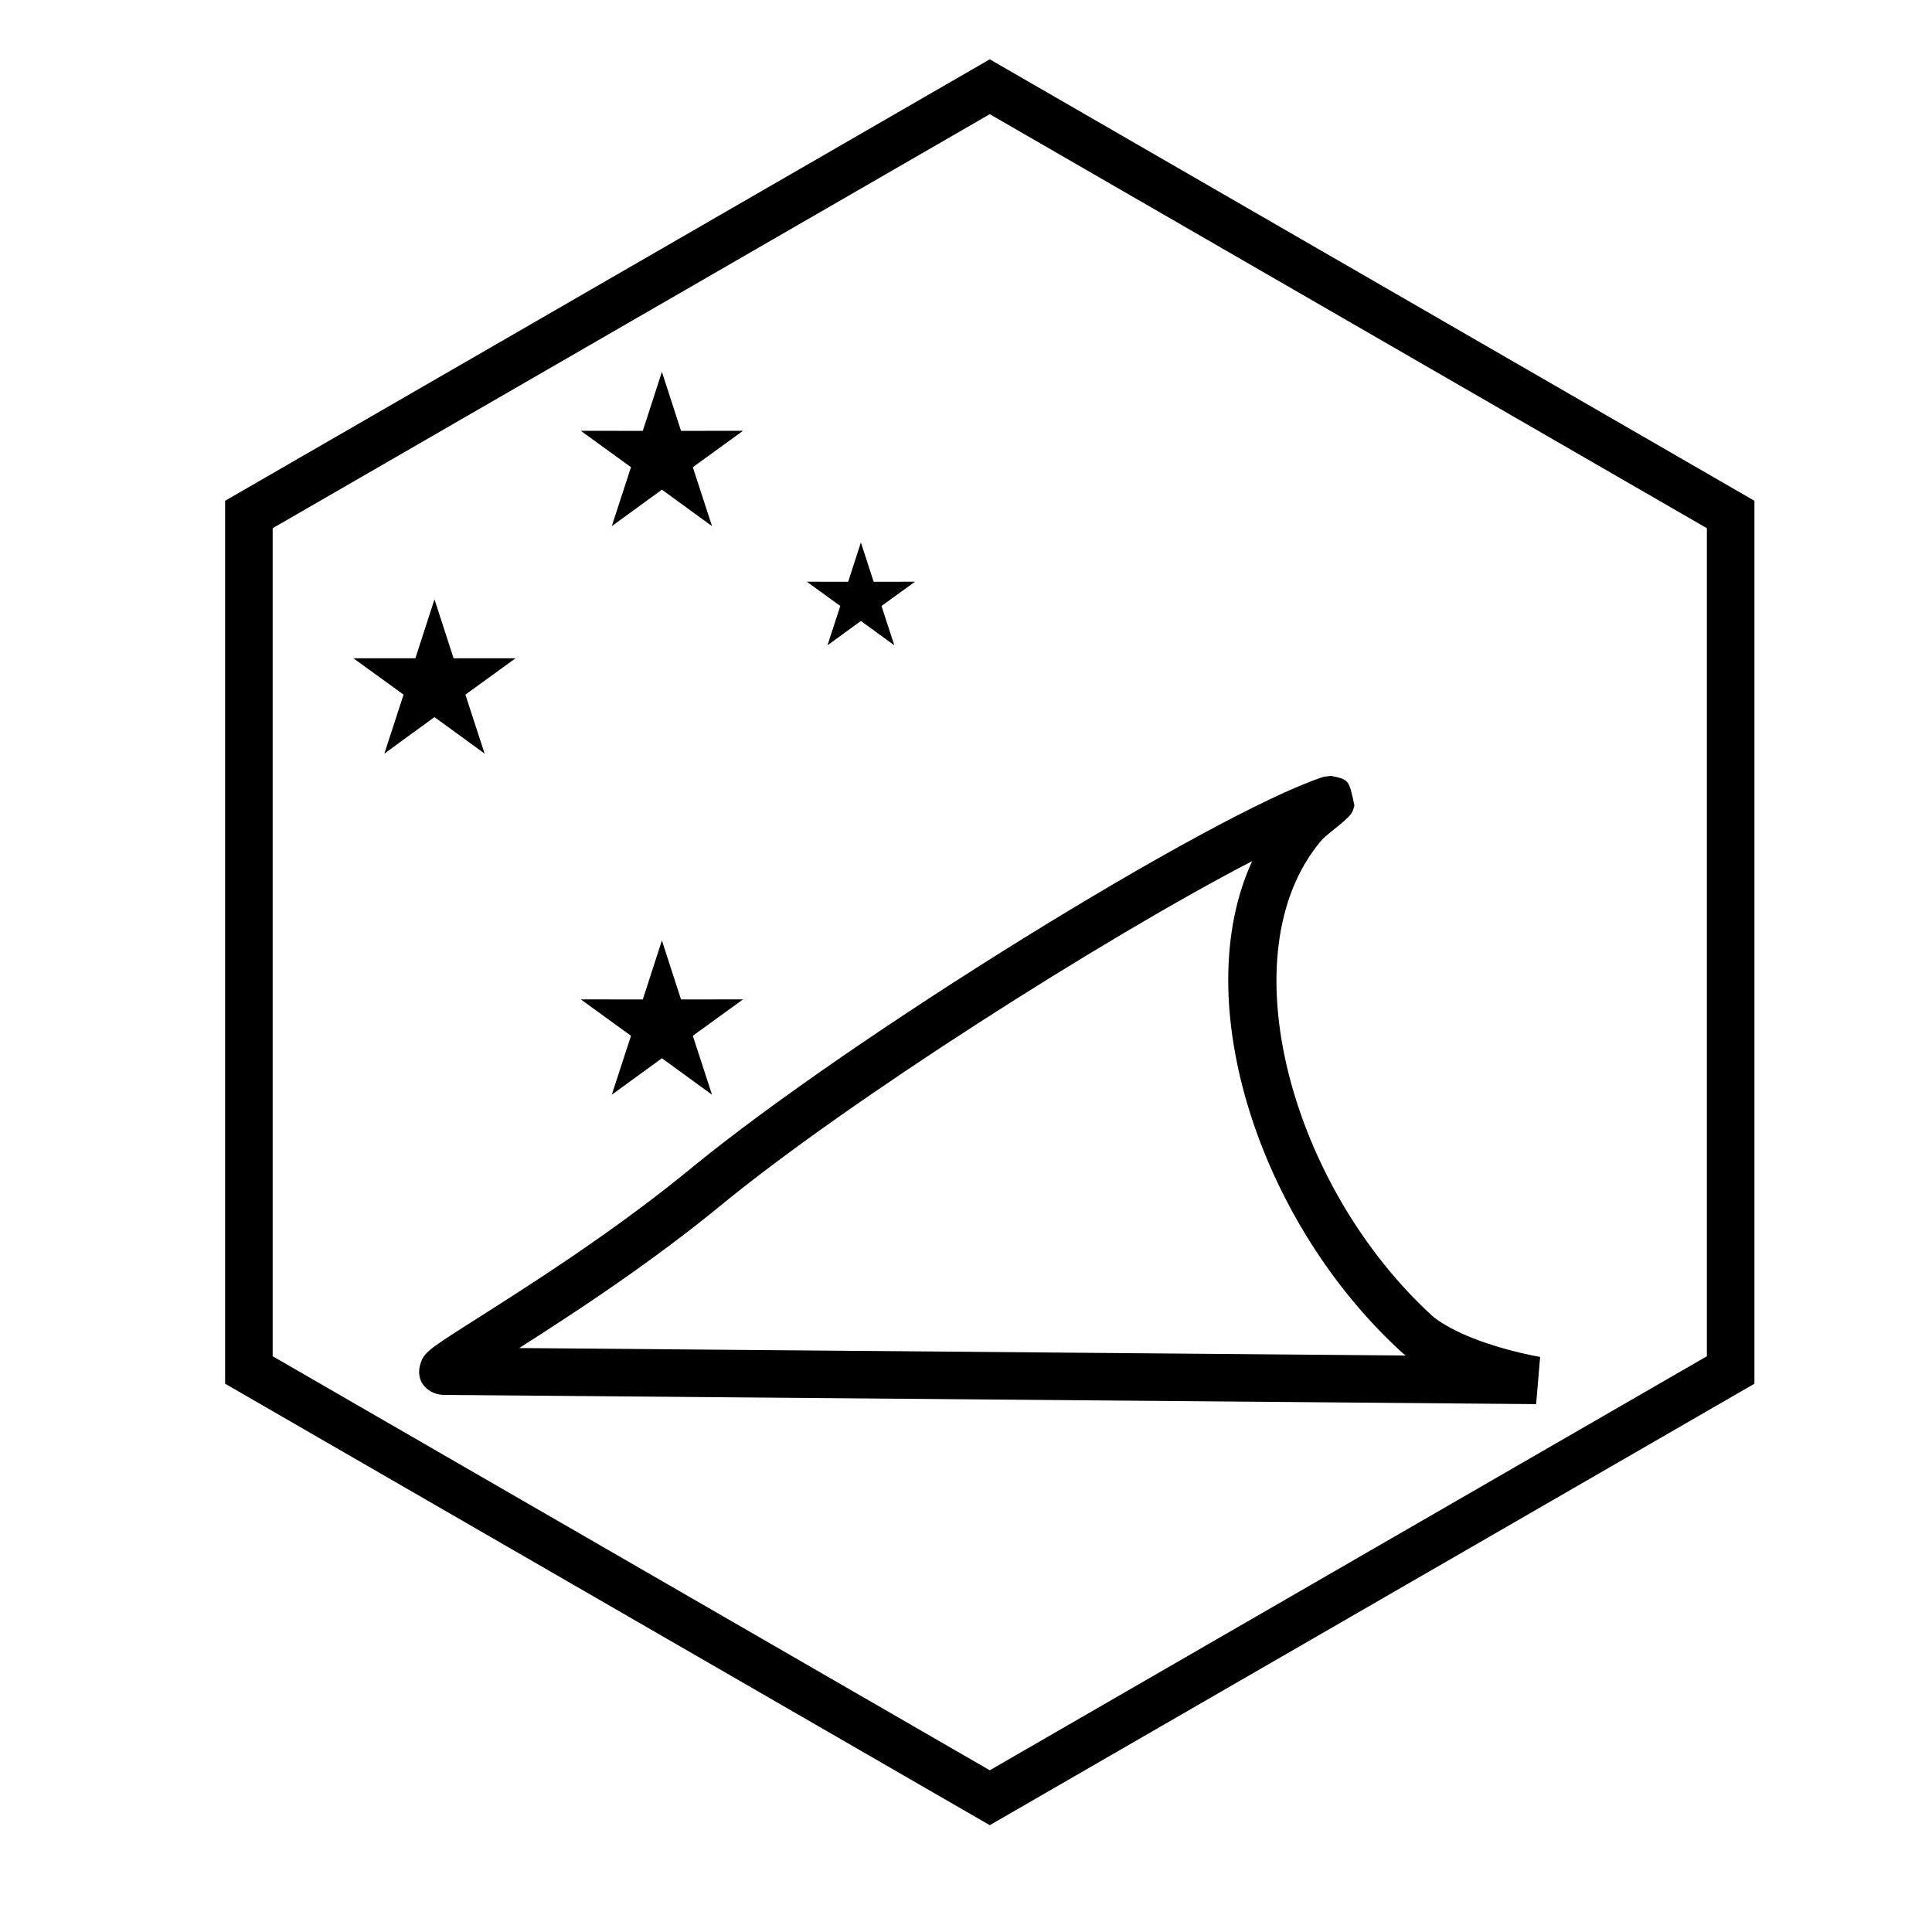
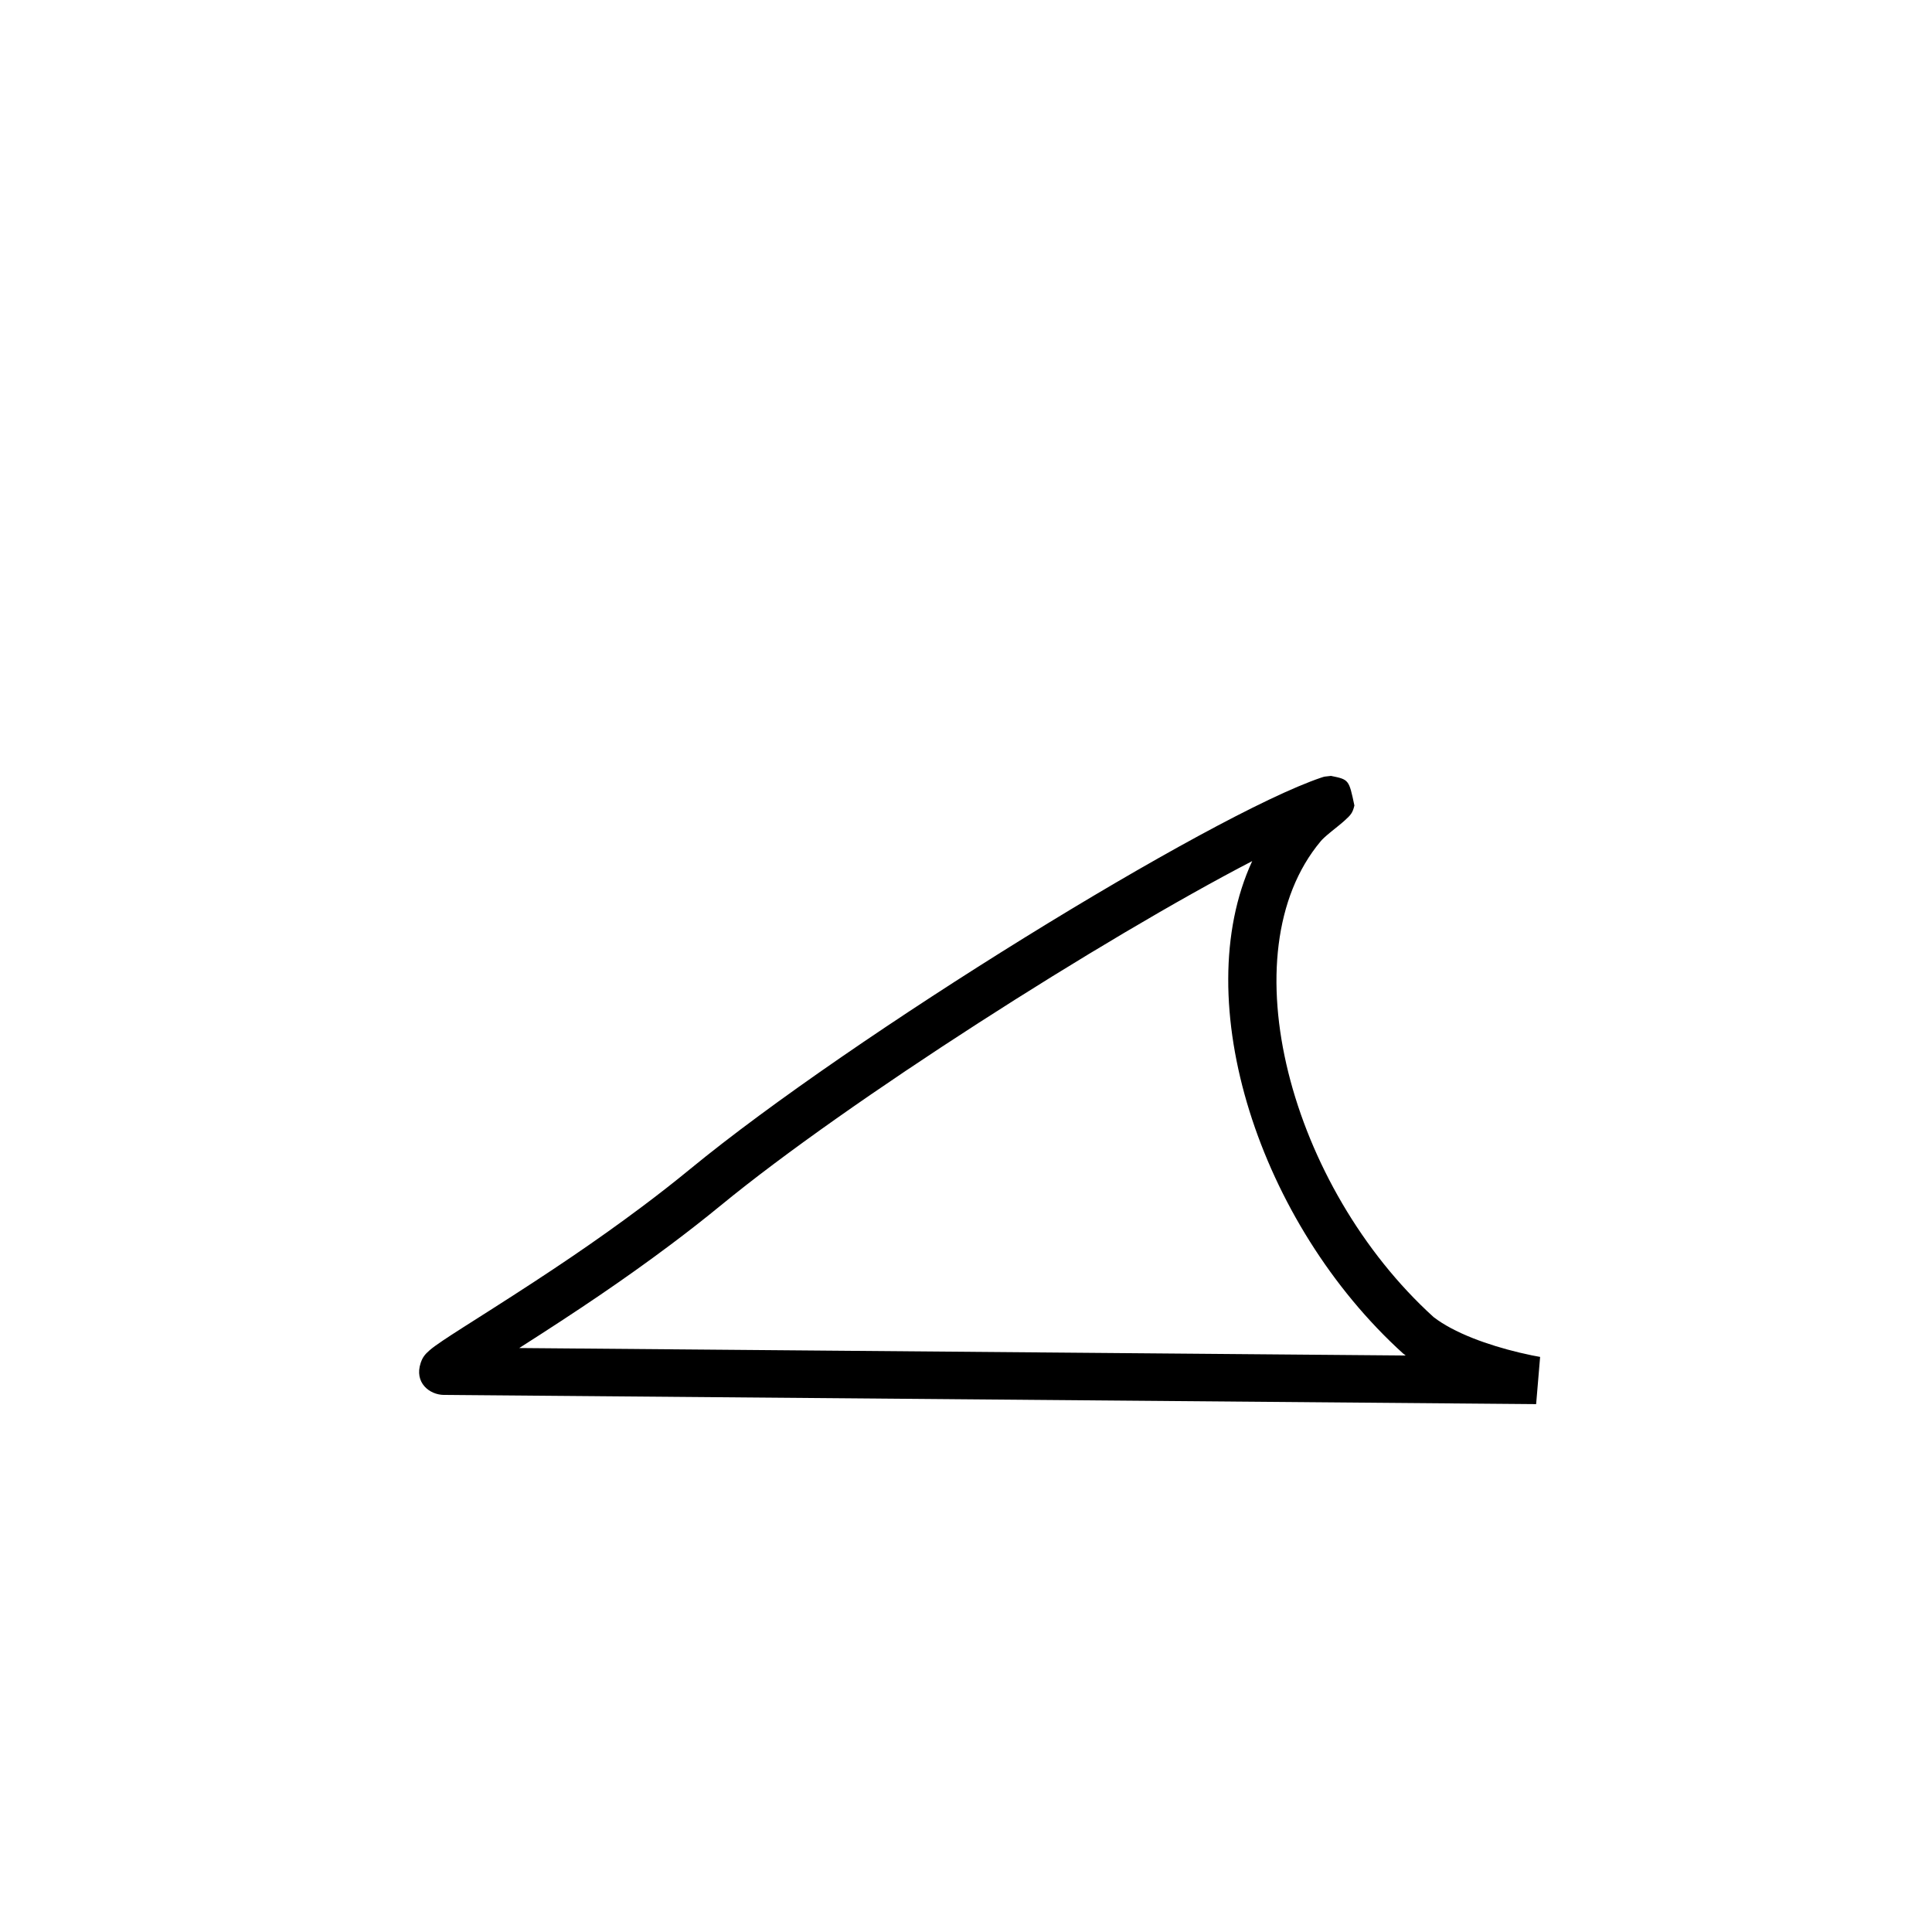
<svg xmlns="http://www.w3.org/2000/svg" fill="#000000" width="800px" height="800px" version="1.1" viewBox="144 144 512 512">
  <g>
    <path d="m334.96 463.49c-4.227 3.469-8.688 6.957-13.375 10.465-12.316 9.219-24.203 17.227-39.984 27.289l234.93 1.98c-0.23-0.172-0.461-0.344-0.688-0.523-38.141-34.57-57.148-93.367-39.996-130.5-39.434 20.469-107.21 63.617-140.88 91.289zm159.25-113.43c0.754-0.262 0.754-0.262 2.512-0.438 4.758 0.969 4.758 0.969 6.207 7.844-0.457 1.941-0.941 2.488-2.508 3.918-0.441 0.402-0.965 0.844-1.695 1.441-0.914 0.738-0.914 0.738-1.84 1.484-0.172 0.141-0.172 0.141-0.34 0.281-1.184 0.965-2.168 1.863-2.559 2.367-24.801 29.613-8.043 91.648 29.934 126.09 2.625 2.027 6.176 3.91 10.402 5.582 3.883 1.535 8.09 2.805 12.309 3.816 2.523 0.602 4.465 0.98 5.516 1.152l-1.055 12.512-289.44-2.438c-3.856-0.035-7.914-3.254-6.164-8.488 0.512-1.531 1.184-2.305 2.281-3.273 0.801-0.711 1.93-1.531 3.609-2.656 1.324-0.891 2.984-1.969 5.394-3.508 1.234-0.785 6.219-3.953 7.211-4.586 15.961-10.164 27.824-18.137 40.055-27.289 4.539-3.398 8.852-6.769 12.926-10.117 42.711-35.094 137.7-93.727 167.24-103.7z" />
-     <path d="m406.3 174.26-190.04 109.72v219.44l190.04 109.72 190.04-109.72v-219.44zm202.64 102.45v233.99l-202.64 116.99-202.64-116.99v-233.99l202.64-116.99z" />
-     <path d="m259.14 334.04-13.281 9.672 5.09-15.625-13.301-9.645 16.43 0.012 5.062-15.629 5.066 15.629 16.43-0.012-13.301 9.645 5.09 15.625zm60.273 90.406-13.285 9.668 5.09-15.621-13.301-9.645 16.43 0.012 5.066-15.629 5.062 15.629 16.43-0.012-13.301 9.645 5.09 15.621zm0-150.68-13.285 9.672 5.09-15.625-13.301-9.645 16.43 0.012 5.066-15.629 5.062 15.629 16.43-0.012-13.301 9.645 5.09 15.625zm52.734 34.797-8.855 6.449 3.394-10.418-8.867-6.43 10.953 0.008 3.375-10.418 3.375 10.418 10.957-0.008-8.871 6.43 3.394 10.418z" />
  </g>
</svg>